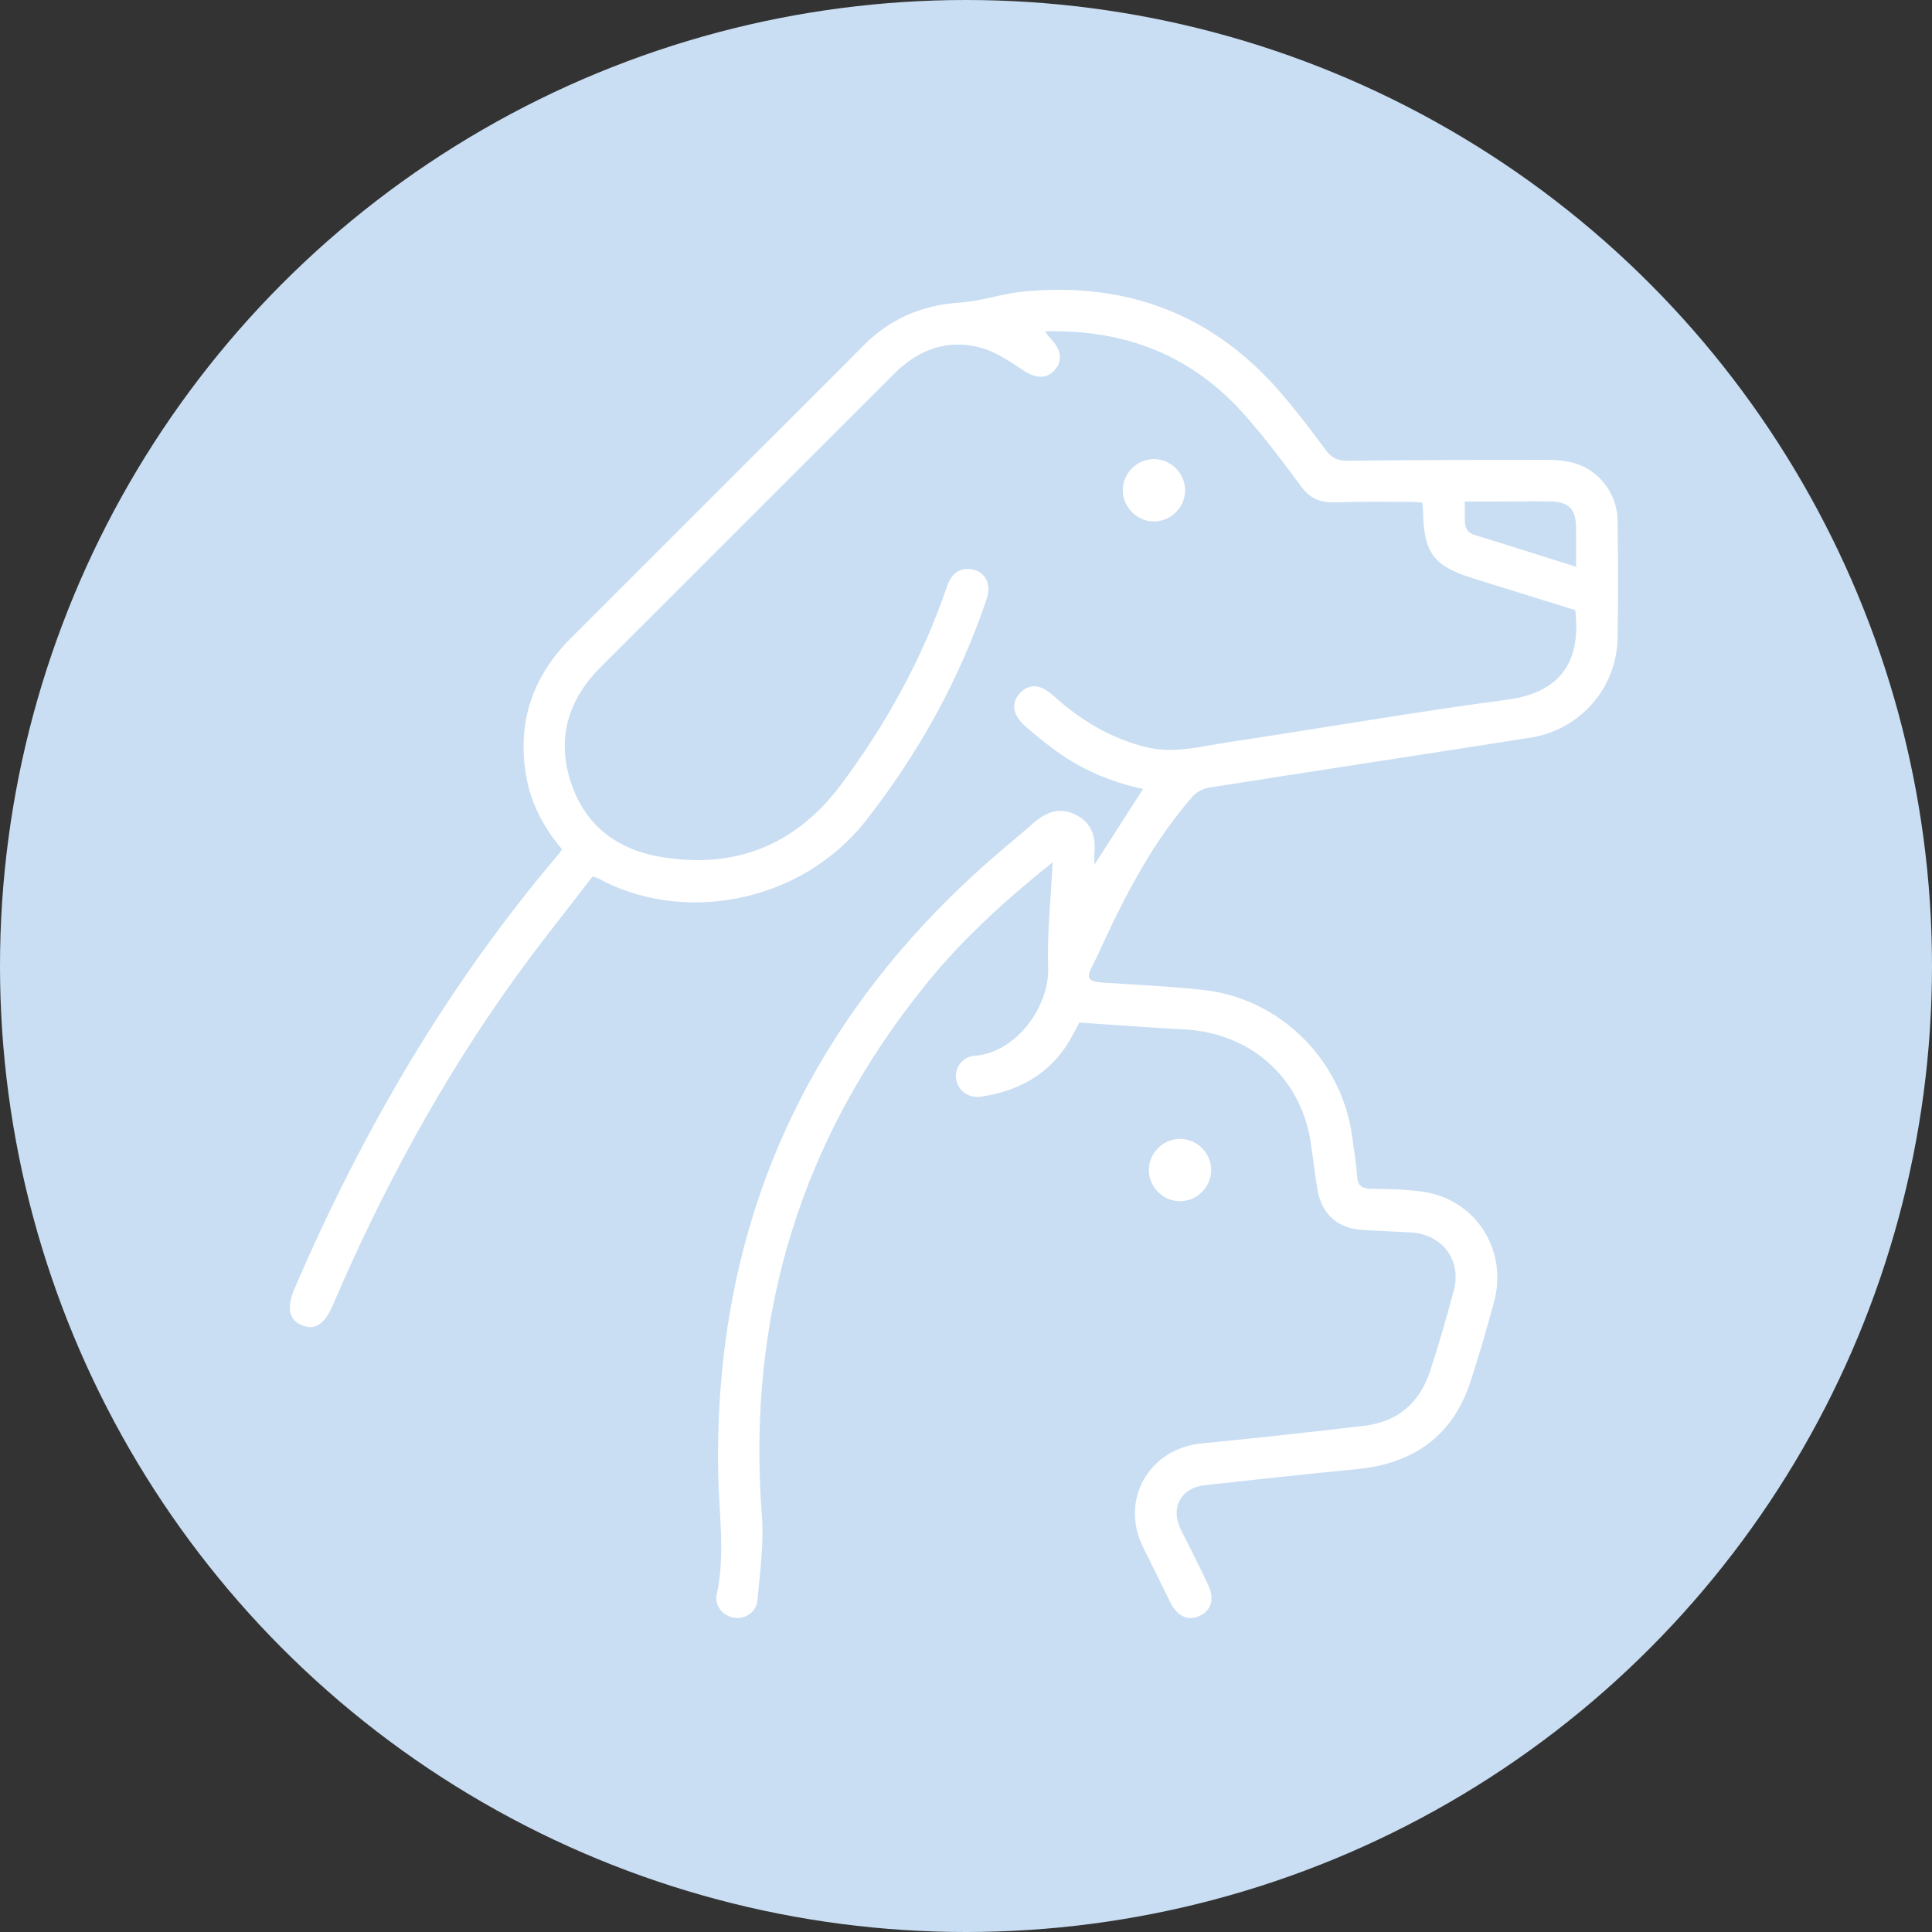
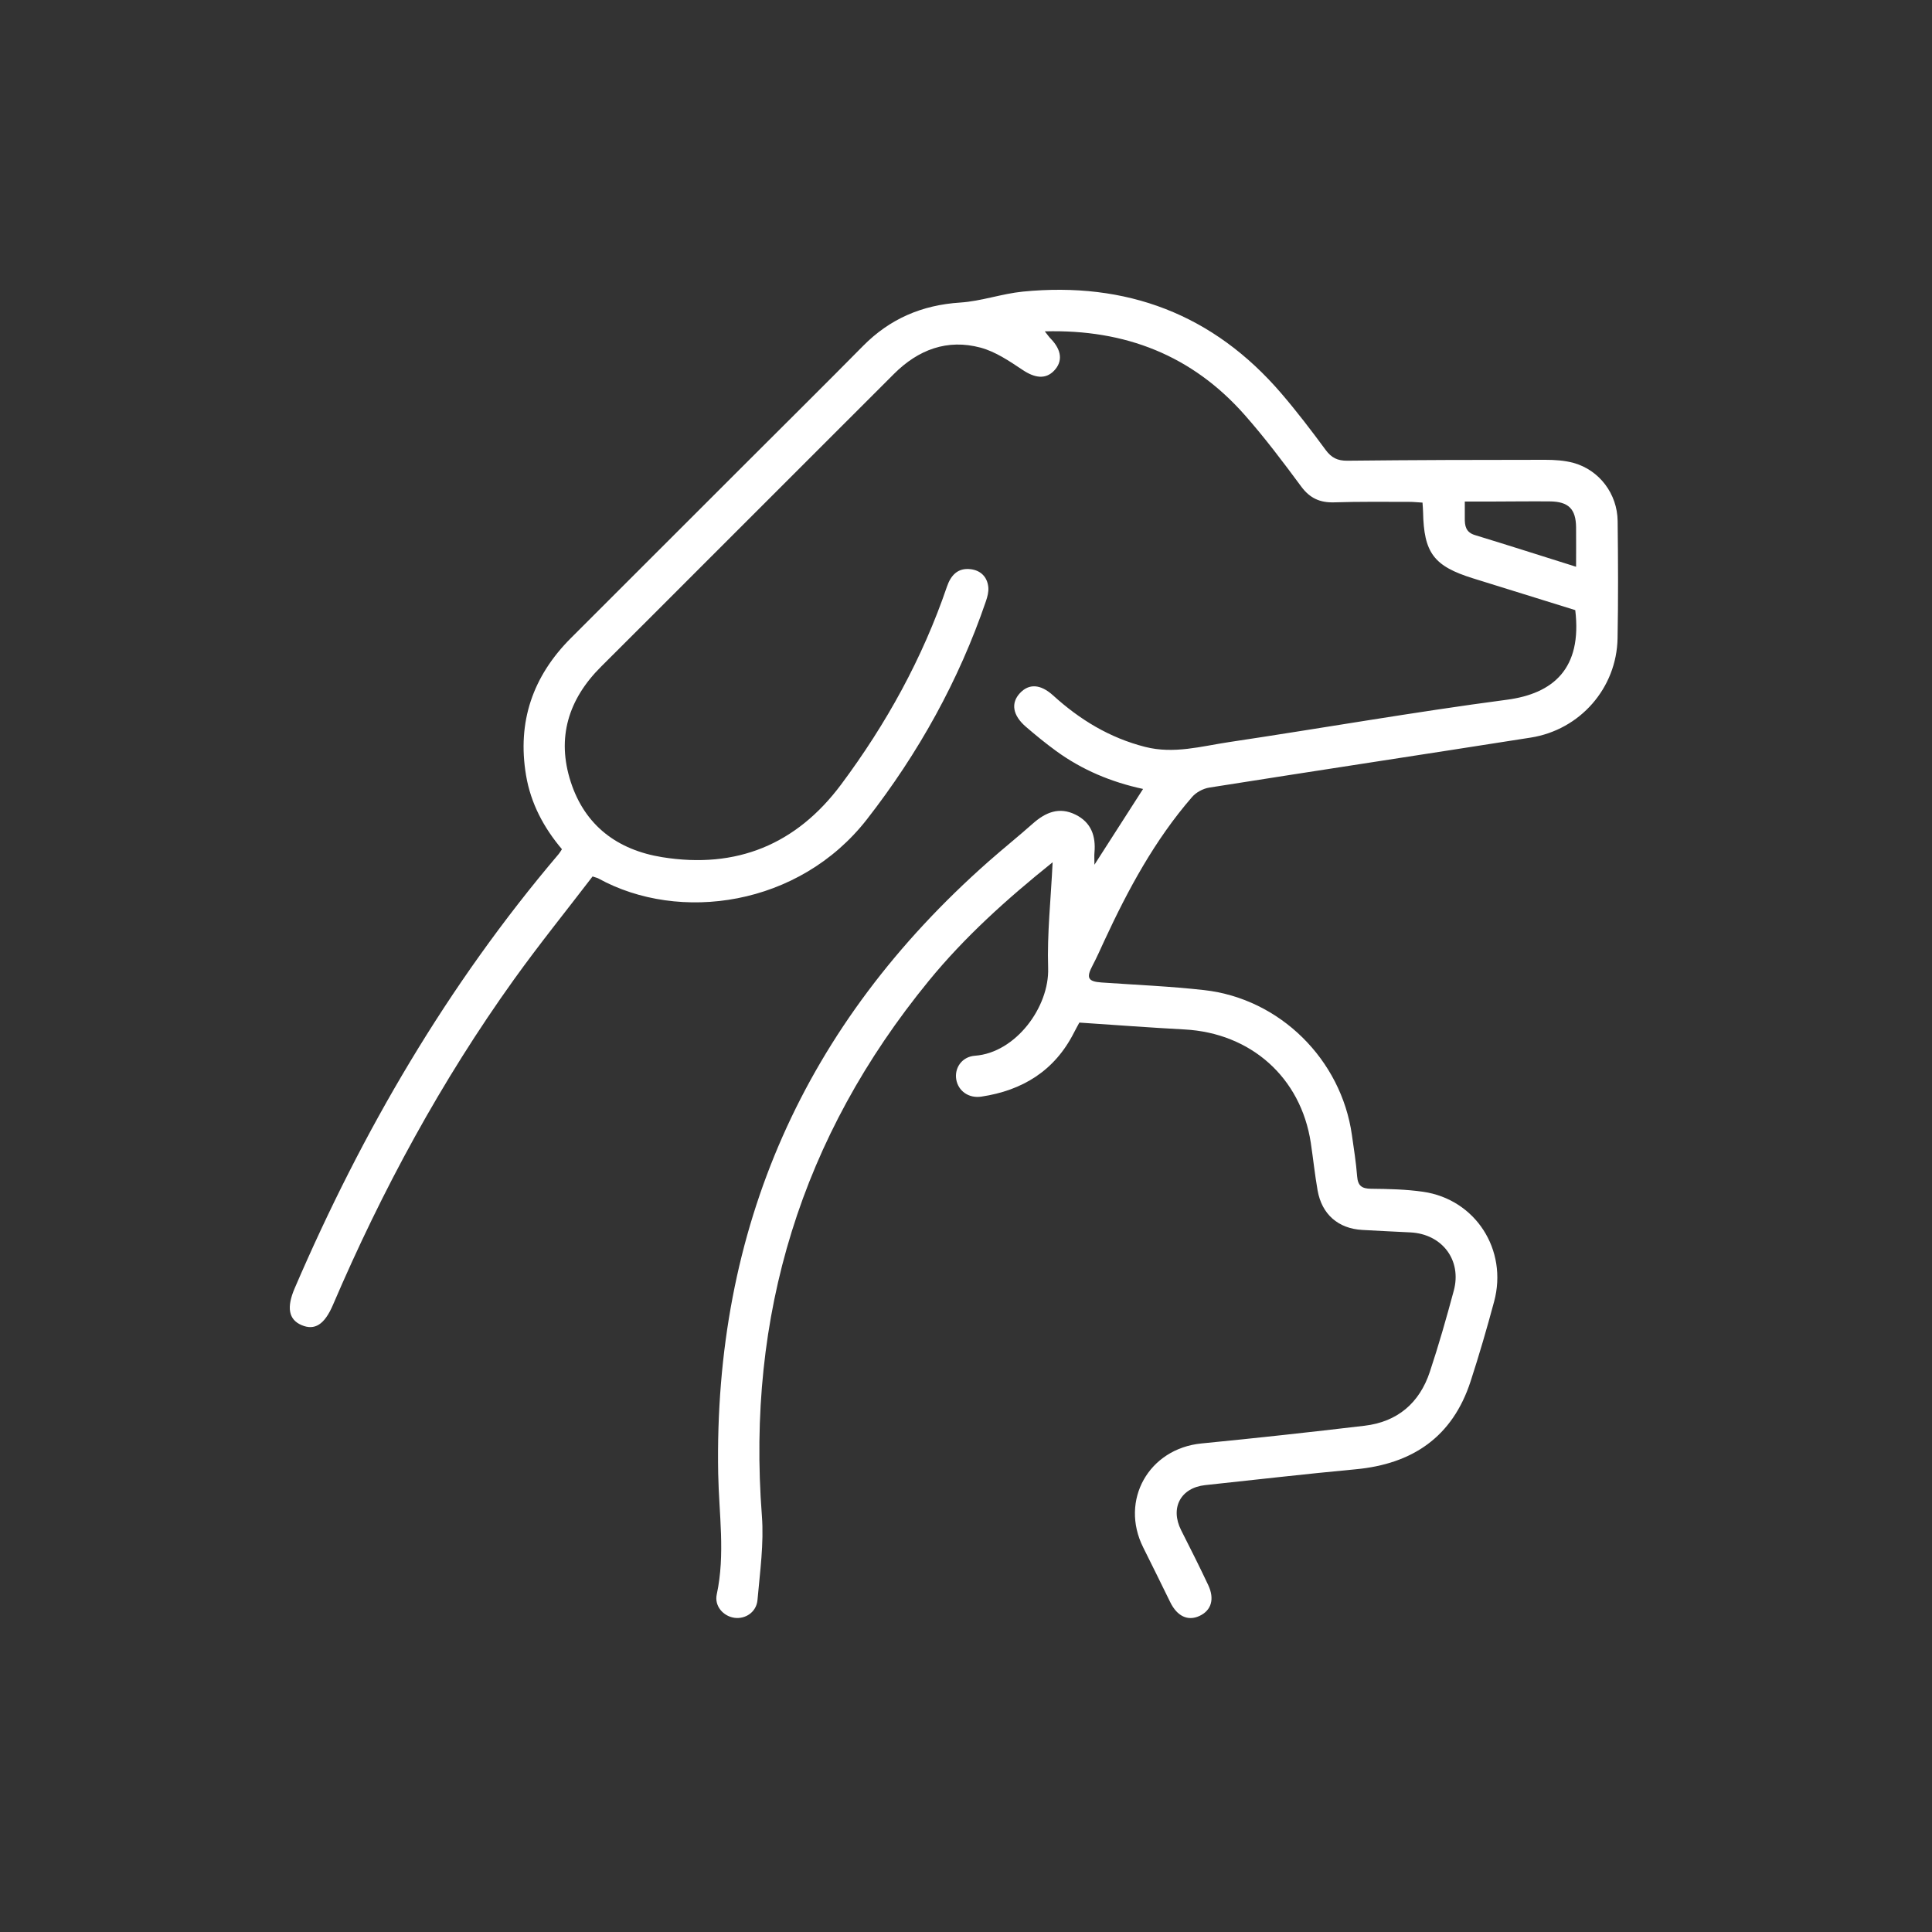
<svg xmlns="http://www.w3.org/2000/svg" width="80" height="80" viewBox="0 0 80 80" fill="none">
  <rect x="0" y="0" width="80" height="80" fill="#333333" stroke="none" />
-   <circle cx="40" cy="40" r="40" fill="#C9DEF3" />
  <path d="M43.588 35.704C41.667 37.245 39.939 38.805 38.456 40.618C33.176 47.072 30.912 54.459 31.548 62.767C31.636 63.917 31.468 65.092 31.366 66.252C31.322 66.757 30.862 67.055 30.406 66.989C29.945 66.921 29.575 66.501 29.679 66.021C30.038 64.355 29.77 62.69 29.739 61.024C29.552 50.851 33.304 42.412 40.924 35.681C41.53 35.146 42.161 34.64 42.767 34.103C43.293 33.636 43.859 33.397 44.536 33.733C45.186 34.054 45.381 34.621 45.319 35.308C45.307 35.432 45.318 35.559 45.318 35.807C46.018 34.717 46.661 33.714 47.332 32.669C46.009 32.384 44.81 31.88 43.739 31.102C43.304 30.785 42.885 30.444 42.478 30.092C41.929 29.619 41.85 29.11 42.234 28.7C42.607 28.299 43.085 28.323 43.607 28.796C44.715 29.802 45.947 30.553 47.42 30.928C48.61 31.23 49.74 30.902 50.883 30.73C54.719 30.157 58.542 29.483 62.389 28.976C64.313 28.723 65.52 27.692 65.228 25.264C63.831 24.83 62.413 24.39 60.995 23.948C59.367 23.441 58.958 22.895 58.926 21.191C58.924 21.085 58.913 20.98 58.903 20.812C58.702 20.801 58.514 20.779 58.325 20.781C57.3 20.781 56.274 20.768 55.251 20.801C54.659 20.82 54.238 20.632 53.878 20.143C53.131 19.132 52.372 18.124 51.54 17.182C49.37 14.724 46.604 13.629 43.263 13.721C43.372 13.858 43.435 13.95 43.513 14.03C43.966 14.499 44.013 14.971 43.643 15.354C43.291 15.717 42.847 15.655 42.339 15.314C41.795 14.951 41.222 14.562 40.604 14.395C39.223 14.025 38.023 14.479 37.02 15.48C34.401 18.098 31.781 20.716 29.163 23.334C27.739 24.757 26.318 26.184 24.89 27.604C23.534 28.953 23.04 30.55 23.635 32.381C24.224 34.194 25.574 35.196 27.422 35.494C30.489 35.987 32.974 34.974 34.832 32.48C36.7 29.973 38.197 27.263 39.209 24.297C39.371 23.821 39.66 23.504 40.193 23.569C40.609 23.619 40.882 23.889 40.924 24.315C40.942 24.502 40.889 24.706 40.827 24.889C39.702 28.184 38.031 31.188 35.897 33.927C33.088 37.531 28.125 38.22 24.78 36.376C24.736 36.351 24.682 36.341 24.537 36.292C23.463 37.695 22.335 39.092 21.291 40.547C18.275 44.752 15.824 49.276 13.789 54.028C13.438 54.849 13.033 55.104 12.485 54.869C11.95 54.64 11.861 54.139 12.201 53.347C14.998 46.841 18.532 40.782 23.13 35.369C23.176 35.316 23.21 35.252 23.269 35.164C22.515 34.274 21.98 33.269 21.784 32.113C21.408 29.892 22.06 28 23.645 26.416C26.11 23.95 28.578 21.485 31.045 19.02C32.608 17.457 34.181 15.902 35.734 14.328C36.848 13.199 38.177 12.63 39.762 12.528C40.633 12.471 41.483 12.162 42.353 12.075C46.639 11.652 50.245 13.006 53.066 16.301C53.709 17.051 54.309 17.839 54.895 18.634C55.133 18.956 55.384 19.081 55.79 19.077C58.522 19.047 61.256 19.04 63.988 19.04C64.38 19.04 64.787 19.066 65.16 19.169C66.226 19.466 66.97 20.448 66.983 21.576C67.002 23.193 67.01 24.812 66.98 26.429C66.943 28.49 65.43 30.219 63.385 30.542C58.949 31.24 54.509 31.911 50.075 32.612C49.819 32.653 49.528 32.808 49.361 33.003C47.816 34.783 46.71 36.835 45.725 38.961C45.567 39.302 45.416 39.647 45.24 39.98C44.969 40.491 45.048 40.644 45.616 40.683C47.032 40.781 48.453 40.84 49.863 40.998C52.997 41.351 55.539 43.871 55.98 47.001C56.061 47.569 56.152 48.138 56.196 48.71C56.227 49.097 56.385 49.22 56.77 49.224C57.488 49.231 58.212 49.246 58.923 49.348C61.095 49.659 62.445 51.753 61.868 53.896C61.57 55.005 61.249 56.108 60.894 57.199C60.145 59.499 58.491 60.622 56.127 60.841C54.052 61.033 51.981 61.275 49.909 61.495C48.886 61.603 48.442 62.443 48.91 63.366C49.291 64.118 49.671 64.872 50.03 65.635C50.304 66.219 50.155 66.688 49.665 66.914C49.187 67.135 48.743 66.926 48.459 66.347C48.087 65.591 47.717 64.832 47.339 64.079C46.358 62.124 47.57 59.983 49.752 59.77C52.006 59.55 54.255 59.303 56.503 59.037C57.865 58.876 58.779 58.095 59.207 56.803C59.574 55.697 59.894 54.574 60.197 53.448C60.54 52.181 59.718 51.098 58.403 51.031C57.738 50.998 57.074 50.967 56.41 50.929C55.414 50.874 54.734 50.284 54.559 49.293C54.444 48.639 54.376 47.977 54.277 47.32C53.866 44.617 51.798 42.775 49.043 42.627C47.607 42.551 46.175 42.441 44.694 42.343C44.63 42.461 44.545 42.613 44.466 42.768C43.666 44.339 42.34 45.153 40.635 45.409C40.111 45.488 39.676 45.173 39.596 44.696C39.517 44.225 39.827 43.756 40.369 43.716C42.059 43.593 43.454 41.697 43.401 40.085C43.355 38.672 43.513 37.251 43.587 35.703L43.588 35.704ZM65.262 23.469C65.262 22.875 65.267 22.356 65.262 21.836C65.255 21.076 64.948 20.768 64.173 20.762C63.364 20.755 62.557 20.766 61.749 20.768C61.397 20.768 61.047 20.768 60.654 20.768C60.654 21.053 60.657 21.247 60.654 21.443C60.649 21.766 60.69 22.039 61.072 22.156C62.441 22.574 63.804 23.01 65.264 23.469H65.262Z" fill="white" />
-   <path d="M49.073 20.344C49.048 21.053 48.432 21.623 47.726 21.59C47.019 21.558 46.455 20.933 46.493 20.229C46.532 19.544 47.127 18.994 47.813 19.011C48.521 19.028 49.097 19.639 49.073 20.344Z" fill="white" />
-   <path d="M50.152 48.436C50.16 49.143 49.57 49.74 48.861 49.74C48.155 49.74 47.563 49.142 47.571 48.435C47.579 47.748 48.149 47.173 48.837 47.159C49.544 47.145 50.145 47.728 50.152 48.436Z" fill="white" />
</svg>